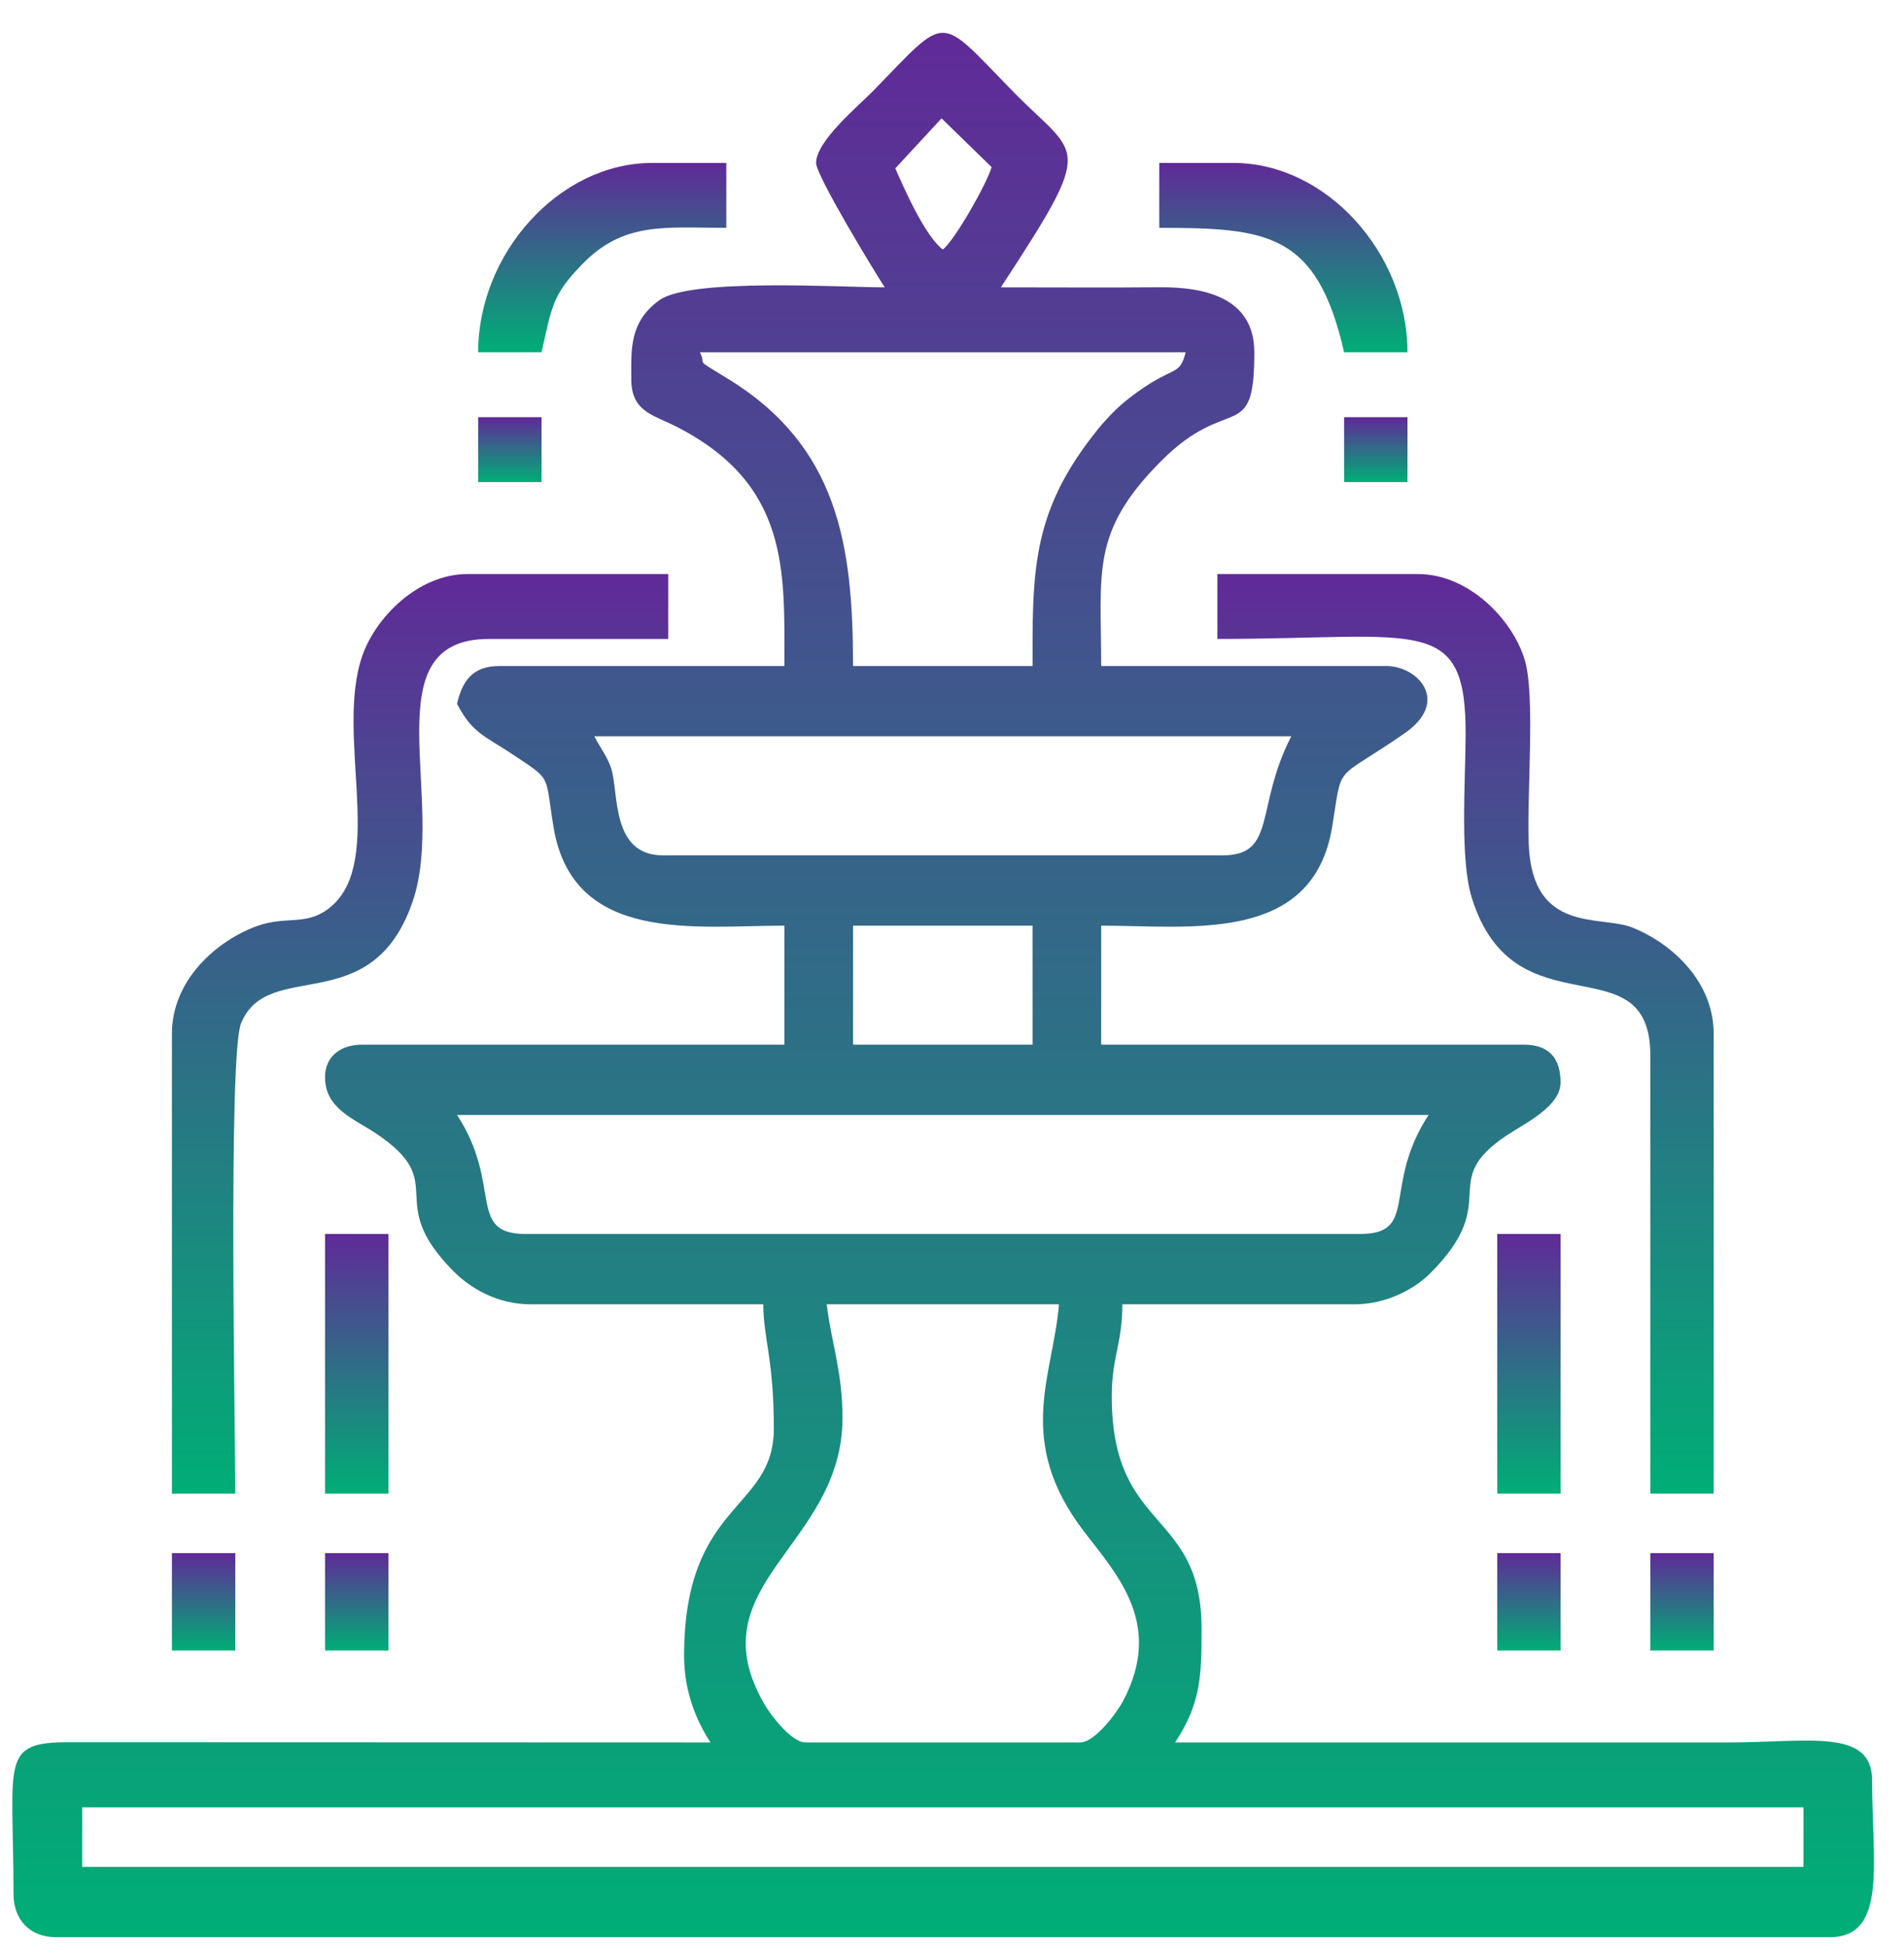
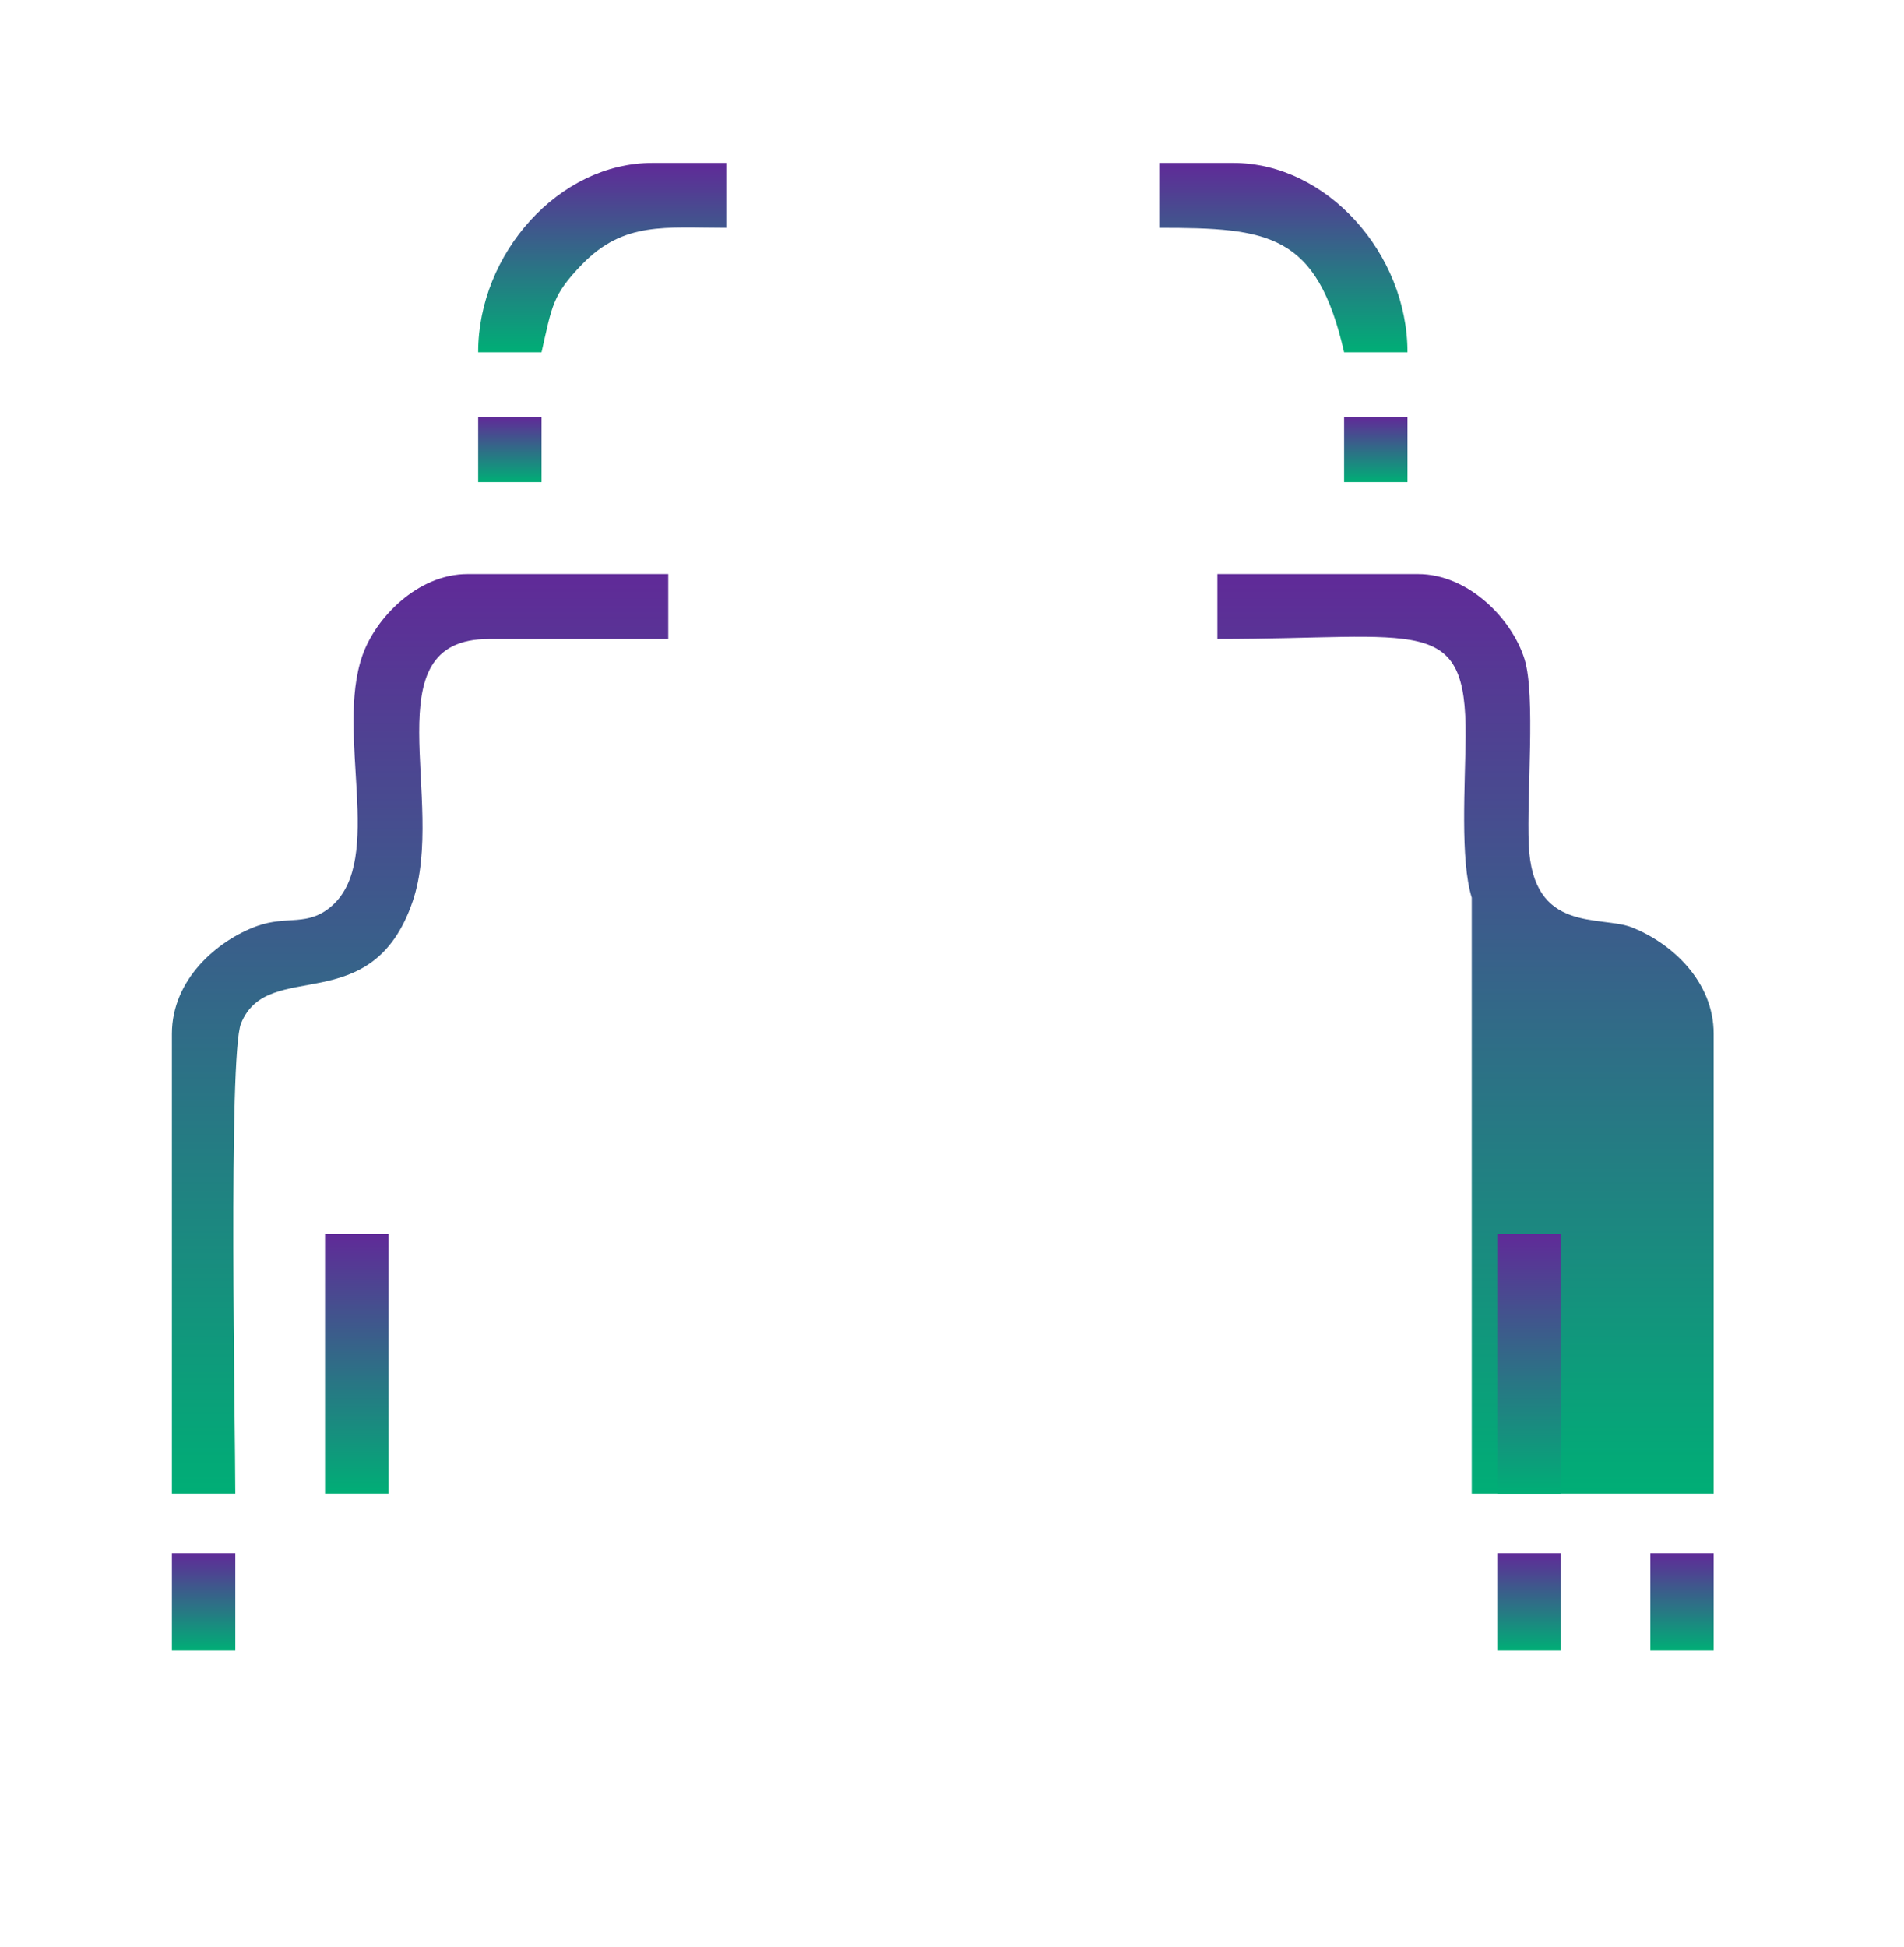
<svg xmlns="http://www.w3.org/2000/svg" width="45" height="46" viewBox="0 0 45 46" fill="none">
-   <path fill-rule="evenodd" clip-rule="evenodd" d="M1.942 42.708H42.624V44.114H1.942V42.708ZM19.538 30.821H25.028C24.891 32.516 23.969 34.049 25.634 36.208C26.445 37.26 27.483 38.395 26.552 40.178C26.402 40.466 25.879 41.174 25.528 41.174H19.038C18.7 41.174 18.211 40.523 18.06 40.26C16.429 37.429 19.912 36.54 19.912 33.505C19.912 32.421 19.654 31.75 19.538 30.821ZM10.802 26.347H33.764C32.656 28.041 33.55 29.159 32.142 29.159H12.424C11.023 29.159 11.889 28.01 10.802 26.347ZM20.162 21.873H24.404V24.685H20.162V21.873ZM14.047 17.399H30.519C29.657 19.068 30.181 20.212 28.897 20.212H15.669C14.423 20.212 14.633 18.706 14.441 18.146C14.343 17.861 14.188 17.674 14.046 17.399H14.047ZM16.542 8.324H28.023C27.865 8.934 27.752 8.59 26.701 9.398C26.248 9.745 25.888 10.192 25.56 10.659C24.372 12.354 24.404 13.745 24.404 15.738H20.161C20.161 12.883 19.812 10.54 17.188 8.941C16.355 8.433 16.719 8.669 16.542 8.324H16.542ZM21.16 3.978L22.253 2.797L23.436 3.948C23.329 4.334 22.559 5.688 22.283 5.896C21.869 5.585 21.379 4.481 21.16 3.978ZM19.288 3.85C19.288 4.154 20.684 6.444 20.91 6.79C19.895 6.79 16.32 6.566 15.588 7.091C14.866 7.609 14.92 8.265 14.92 8.963C14.92 9.725 15.436 9.803 15.962 10.069C18.669 11.439 18.539 13.498 18.539 15.738H11.8C11.164 15.738 10.924 16.098 10.802 16.632C11.163 17.33 11.462 17.39 12.126 17.833C13.058 18.454 12.874 18.28 13.081 19.539C13.537 22.312 16.433 21.873 18.539 21.873V24.685H8.556C8.052 24.685 7.682 24.963 7.682 25.452C7.682 26.197 8.358 26.431 8.881 26.78C10.675 27.978 9.037 28.334 10.704 30.026C11.124 30.453 11.761 30.821 12.549 30.821H18.04C18.04 31.615 18.289 32.106 18.289 33.761C18.289 35.71 16.168 35.478 16.168 39.129C16.168 39.975 16.46 40.666 16.792 41.174L1.687 41.169C-0.025 41.156 0.319 41.582 0.319 44.753C0.319 45.372 0.714 45.776 1.318 45.776H43.248C44.612 45.776 44.246 44.014 44.246 42.069C44.246 40.83 42.722 41.174 40.877 41.174H27.773C28.383 40.243 28.398 39.611 28.398 38.49C28.398 35.641 26.276 36.24 26.276 32.994C26.276 32.06 26.526 31.754 26.526 30.821H32.017C32.739 30.821 33.405 30.484 33.8 30.091C35.54 28.355 33.943 27.944 35.608 26.831C36.026 26.552 36.883 26.15 36.883 25.58C36.883 24.983 36.592 24.685 36.01 24.685H26.026V21.873C28.133 21.873 31.028 22.312 31.485 19.539C31.74 17.988 31.496 18.505 33.196 17.329C34.286 16.575 33.51 15.738 32.765 15.738H26.026C26.026 13.504 25.775 12.579 27.428 10.909C29.049 9.271 29.645 10.538 29.645 8.324C29.645 7.025 28.457 6.779 27.401 6.788C26.154 6.799 24.903 6.79 23.655 6.79C25.931 3.309 25.496 3.754 23.936 2.156C22.139 0.316 22.426 0.316 20.629 2.156C20.29 2.503 19.288 3.332 19.288 3.85L19.288 3.85Z" fill="url(#paint0_linear_2084_444)" />
-   <path fill-rule="evenodd" clip-rule="evenodd" d="M28.772 15.098C33.578 15.098 34.659 14.495 34.639 17.398C34.631 18.537 34.505 20.316 34.784 21.212C35.796 24.469 39.005 22.22 39.005 24.941V35.294H40.502V24.429C40.502 23.19 39.513 22.295 38.585 21.92C37.833 21.616 36.221 22.079 36.131 19.96C36.081 18.783 36.294 16.436 36.034 15.585C35.741 14.626 34.704 13.565 33.514 13.565H28.772V15.098L28.772 15.098Z" fill="url(#paint1_linear_2084_444)" />
+   <path fill-rule="evenodd" clip-rule="evenodd" d="M28.772 15.098C33.578 15.098 34.659 14.495 34.639 17.398C34.631 18.537 34.505 20.316 34.784 21.212V35.294H40.502V24.429C40.502 23.19 39.513 22.295 38.585 21.92C37.833 21.616 36.221 22.079 36.131 19.96C36.081 18.783 36.294 16.436 36.034 15.585C35.741 14.626 34.704 13.565 33.514 13.565H28.772V15.098L28.772 15.098Z" fill="url(#paint1_linear_2084_444)" />
  <path fill-rule="evenodd" clip-rule="evenodd" d="M4.063 24.43V35.295H5.561C5.561 33.772 5.392 24.938 5.696 24.185C6.332 22.611 8.783 24.125 9.751 21.308C10.57 18.924 8.75 15.099 11.551 15.099H15.794V13.565H11.052C9.867 13.565 8.874 14.605 8.565 15.491C7.918 17.346 9.098 20.298 7.847 21.403C7.27 21.912 6.792 21.622 6.07 21.884C5.137 22.224 4.063 23.143 4.063 24.43L4.063 24.43Z" fill="url(#paint2_linear_2084_444)" />
  <path fill-rule="evenodd" clip-rule="evenodd" d="M27.399 5.384C29.974 5.384 31.127 5.511 31.767 8.324H33.265C33.265 5.996 31.36 3.85 29.146 3.85H27.399V5.384Z" fill="url(#paint3_linear_2084_444)" />
  <path fill-rule="evenodd" clip-rule="evenodd" d="M11.301 8.324H12.799C13.05 7.22 13.053 6.972 13.762 6.242C14.746 5.229 15.725 5.384 17.166 5.384V3.85H15.419C13.206 3.85 11.301 5.996 11.301 8.324Z" fill="url(#paint4_linear_2084_444)" />
  <path fill-rule="evenodd" clip-rule="evenodd" d="M35.386 35.294H36.884V29.159H35.386V35.294Z" fill="url(#paint5_linear_2084_444)" />
  <path fill-rule="evenodd" clip-rule="evenodd" d="M7.682 35.294H9.18V29.159H7.682V35.294Z" fill="url(#paint6_linear_2084_444)" />
  <path fill-rule="evenodd" clip-rule="evenodd" d="M35.386 39.002H36.884V36.701H35.386V39.002Z" fill="url(#paint7_linear_2084_444)" />
-   <path fill-rule="evenodd" clip-rule="evenodd" d="M7.682 39.002H9.18V36.701H7.682V39.002Z" fill="url(#paint8_linear_2084_444)" />
  <path fill-rule="evenodd" clip-rule="evenodd" d="M39.005 39.002H40.502V36.701H39.005V39.002Z" fill="url(#paint9_linear_2084_444)" />
  <path fill-rule="evenodd" clip-rule="evenodd" d="M4.063 39.002H5.561V36.701H4.063V39.002Z" fill="url(#paint10_linear_2084_444)" />
  <path fill-rule="evenodd" clip-rule="evenodd" d="M11.301 11.392H12.799V9.858H11.301V11.392Z" fill="url(#paint11_linear_2084_444)" />
  <path fill-rule="evenodd" clip-rule="evenodd" d="M31.767 11.392H33.265V9.858H31.767V11.392Z" fill="url(#paint12_linear_2084_444)" />
  <defs>
    <linearGradient id="paint0_linear_2084_444" x1="22.291" y1="0.776" x2="22.291" y2="45.776" gradientUnits="userSpaceOnUse">
      <stop stop-color="#602A98" />
      <stop offset="1" stop-color="#00AE76" />
    </linearGradient>
    <linearGradient id="paint1_linear_2084_444" x1="34.637" y1="13.565" x2="34.637" y2="35.294" gradientUnits="userSpaceOnUse">
      <stop stop-color="#602A98" />
      <stop offset="1" stop-color="#00AE76" />
    </linearGradient>
    <linearGradient id="paint2_linear_2084_444" x1="9.928" y1="13.565" x2="9.928" y2="35.295" gradientUnits="userSpaceOnUse">
      <stop stop-color="#602A98" />
      <stop offset="1" stop-color="#00AE76" />
    </linearGradient>
    <linearGradient id="paint3_linear_2084_444" x1="30.332" y1="3.85" x2="30.332" y2="8.324" gradientUnits="userSpaceOnUse">
      <stop stop-color="#602A98" />
      <stop offset="1" stop-color="#00AE76" />
    </linearGradient>
    <linearGradient id="paint4_linear_2084_444" x1="14.234" y1="3.85" x2="14.234" y2="8.324" gradientUnits="userSpaceOnUse">
      <stop stop-color="#602A98" />
      <stop offset="1" stop-color="#00AE76" />
    </linearGradient>
    <linearGradient id="paint5_linear_2084_444" x1="36.135" y1="29.159" x2="36.135" y2="35.294" gradientUnits="userSpaceOnUse">
      <stop stop-color="#602A98" />
      <stop offset="1" stop-color="#00AE76" />
    </linearGradient>
    <linearGradient id="paint6_linear_2084_444" x1="8.431" y1="29.159" x2="8.431" y2="35.294" gradientUnits="userSpaceOnUse">
      <stop stop-color="#602A98" />
      <stop offset="1" stop-color="#00AE76" />
    </linearGradient>
    <linearGradient id="paint7_linear_2084_444" x1="36.135" y1="36.701" x2="36.135" y2="39.002" gradientUnits="userSpaceOnUse">
      <stop stop-color="#602A98" />
      <stop offset="1" stop-color="#00AE76" />
    </linearGradient>
    <linearGradient id="paint8_linear_2084_444" x1="8.431" y1="36.701" x2="8.431" y2="39.002" gradientUnits="userSpaceOnUse">
      <stop stop-color="#602A98" />
      <stop offset="1" stop-color="#00AE76" />
    </linearGradient>
    <linearGradient id="paint9_linear_2084_444" x1="39.754" y1="36.701" x2="39.754" y2="39.002" gradientUnits="userSpaceOnUse">
      <stop stop-color="#602A98" />
      <stop offset="1" stop-color="#00AE76" />
    </linearGradient>
    <linearGradient id="paint10_linear_2084_444" x1="4.812" y1="36.701" x2="4.812" y2="39.002" gradientUnits="userSpaceOnUse">
      <stop stop-color="#602A98" />
      <stop offset="1" stop-color="#00AE76" />
    </linearGradient>
    <linearGradient id="paint11_linear_2084_444" x1="12.05" y1="9.858" x2="12.05" y2="11.392" gradientUnits="userSpaceOnUse">
      <stop stop-color="#602A98" />
      <stop offset="1" stop-color="#00AE76" />
    </linearGradient>
    <linearGradient id="paint12_linear_2084_444" x1="32.516" y1="9.858" x2="32.516" y2="11.392" gradientUnits="userSpaceOnUse">
      <stop stop-color="#602A98" />
      <stop offset="1" stop-color="#00AE76" />
    </linearGradient>
  </defs>
</svg>